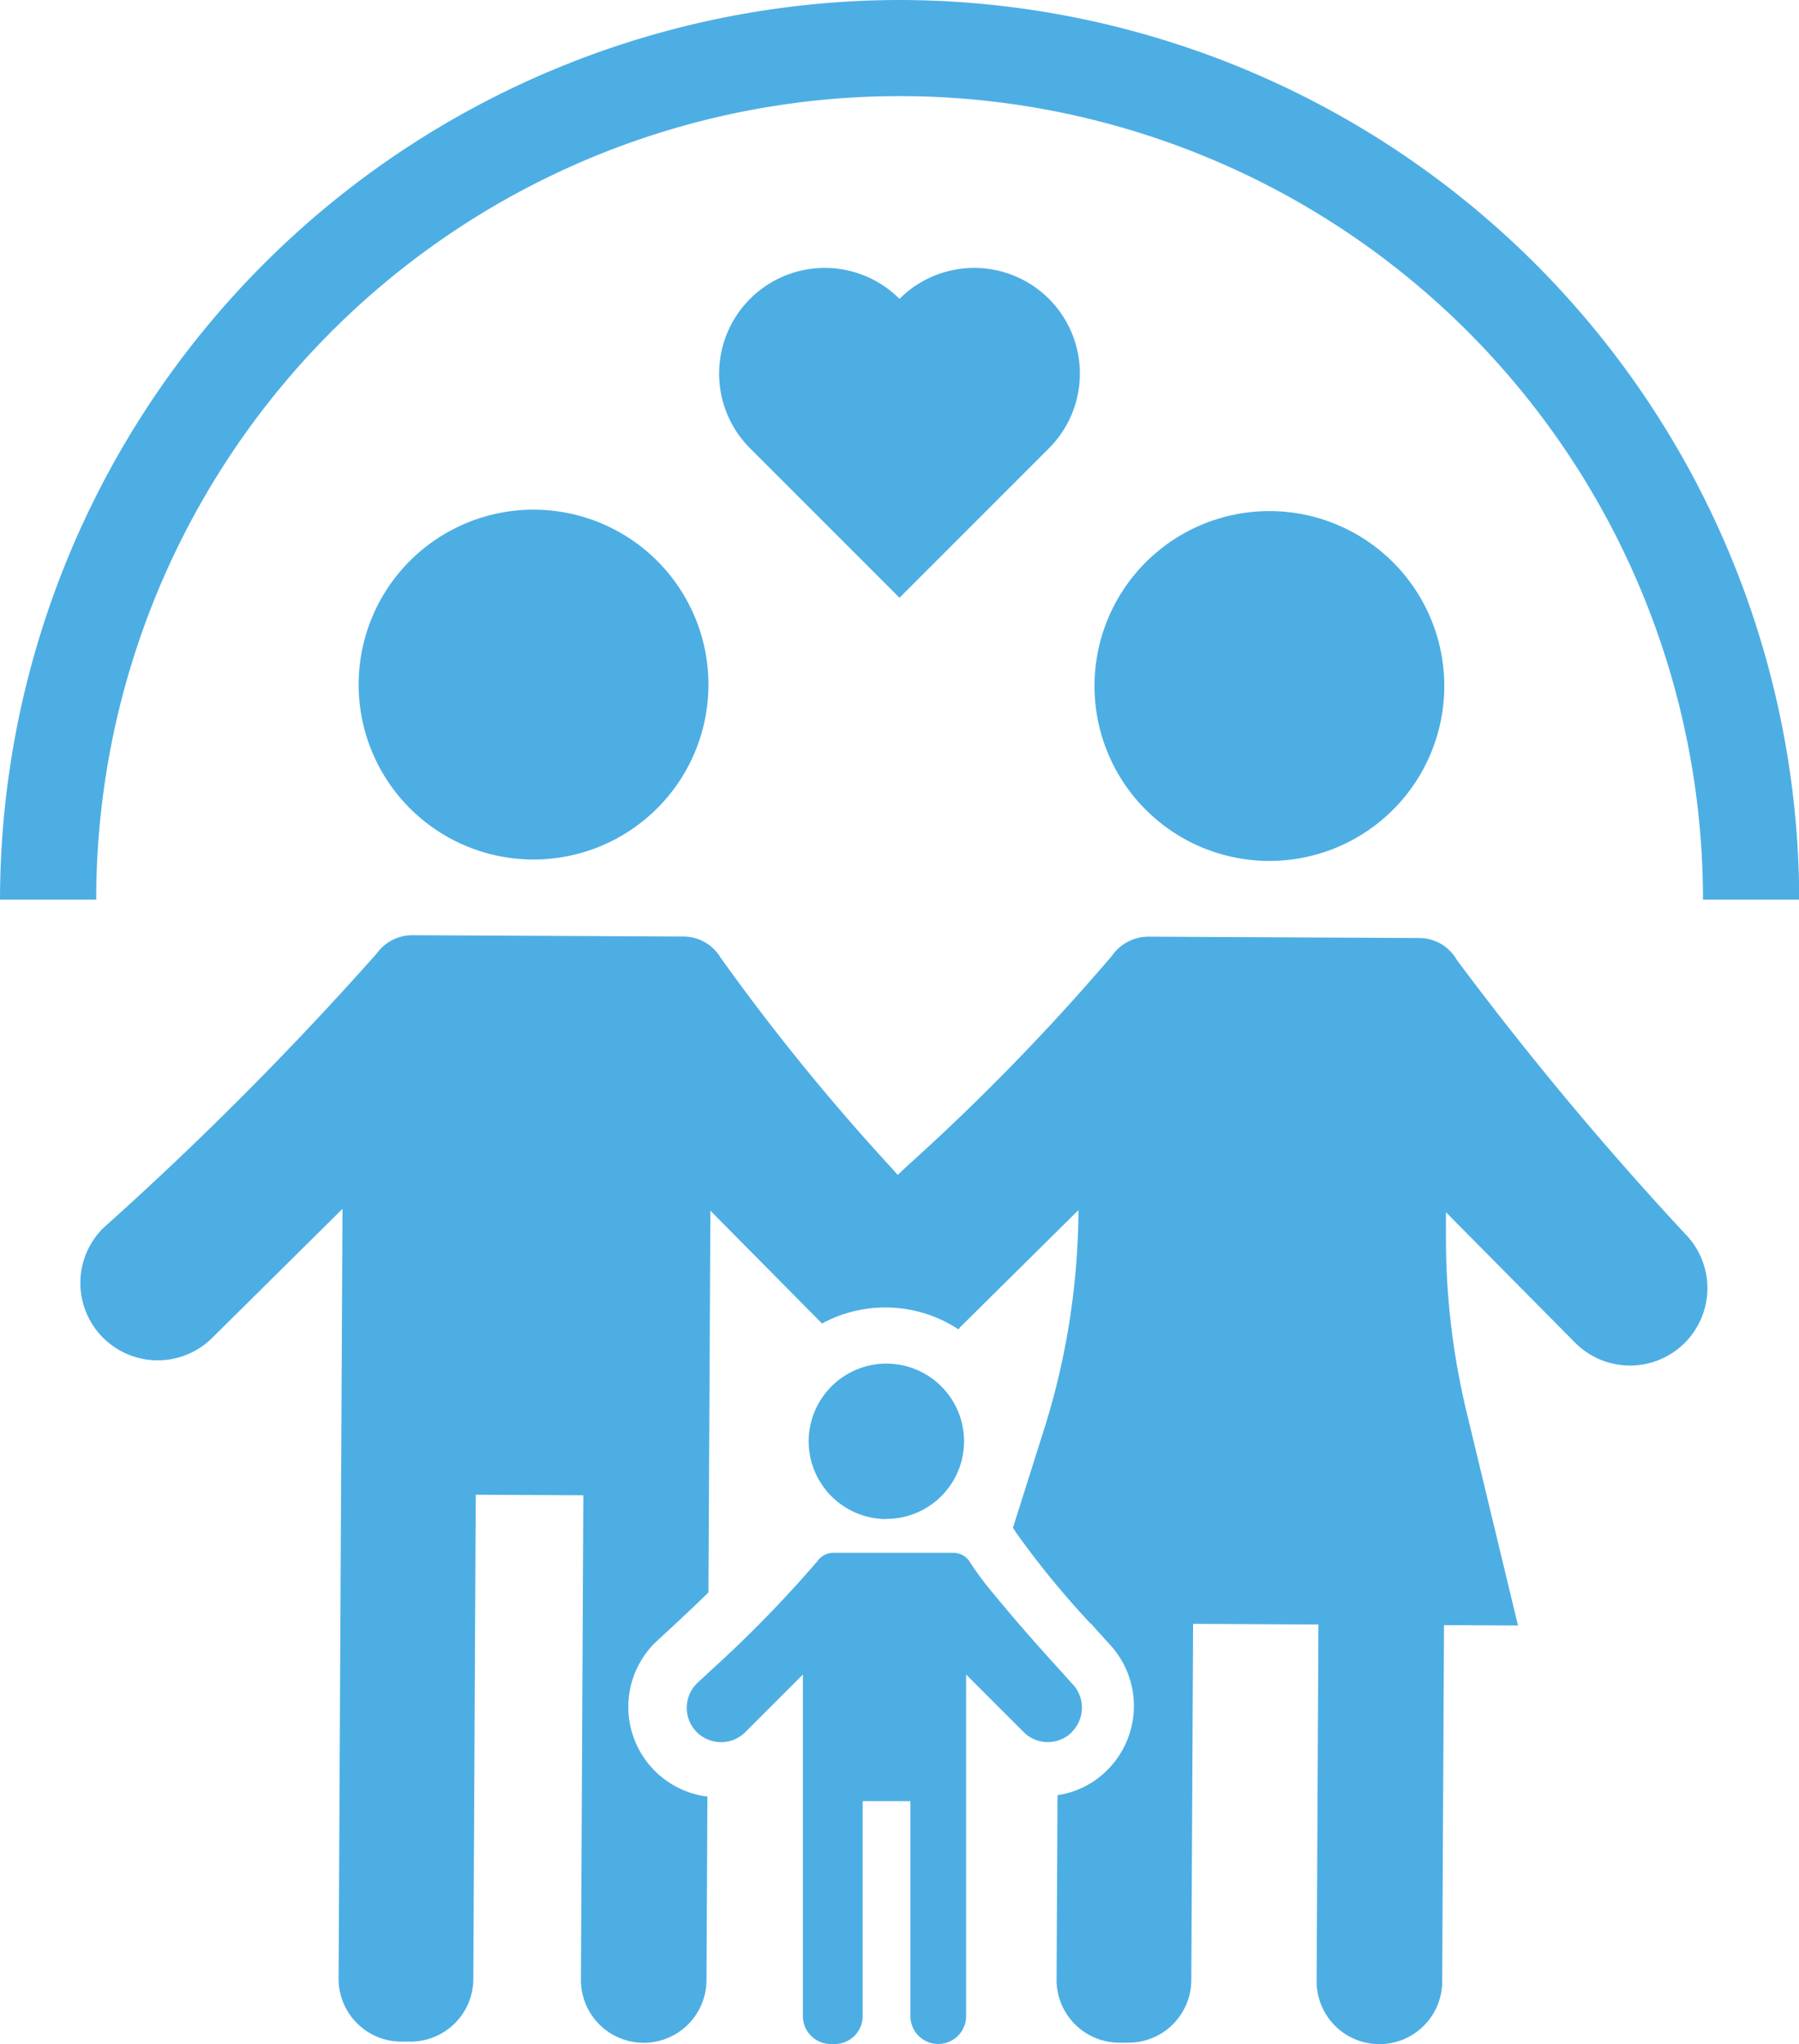
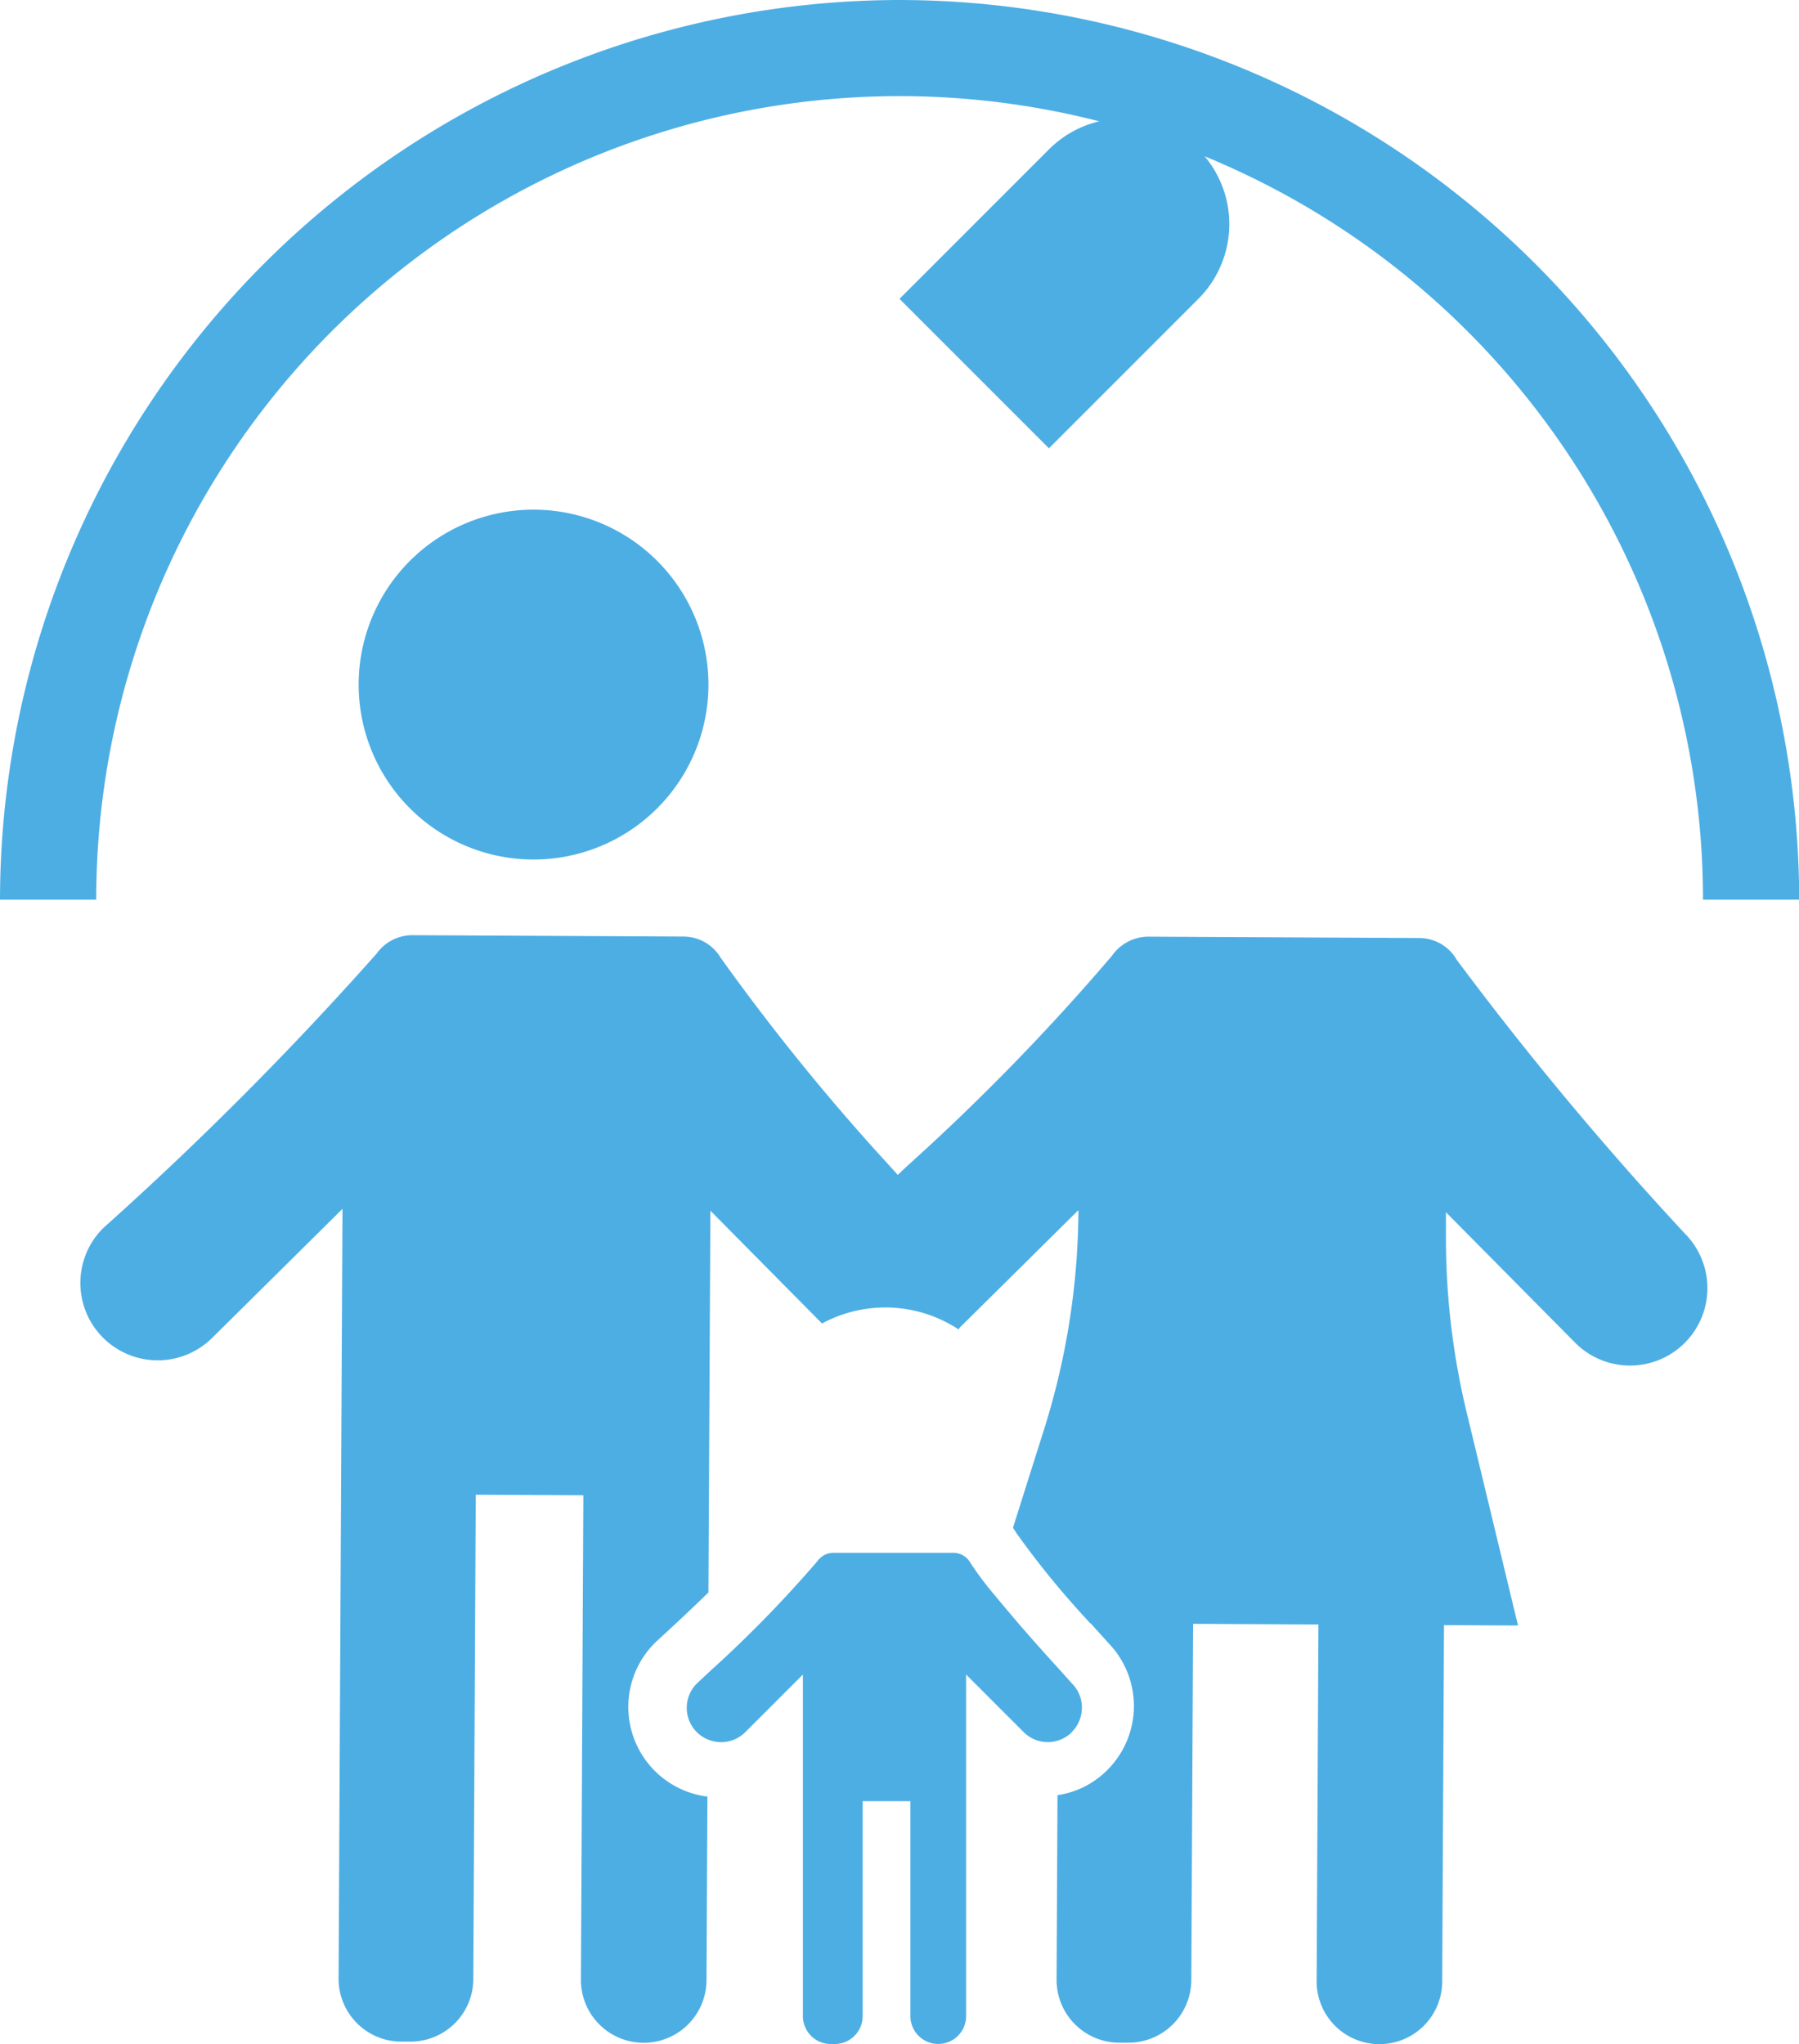
<svg xmlns="http://www.w3.org/2000/svg" id="Group_7752" data-name="Group 7752" width="36.948" height="41.975" viewBox="0 0 36.948 41.975">
  <defs>
    <clipPath id="clip-path">
      <rect id="Rectangle_3066" data-name="Rectangle 3066" width="36.948" height="41.975" fill="#4daee4" />
    </clipPath>
  </defs>
  <g id="Group_7751" data-name="Group 7751" clip-path="url(#clip-path)">
-     <path id="Path_4738" data-name="Path 4738" d="M132.119,223.31a1.594,1.594,0,0,0,.166-3.18h0a1.245,1.245,0,0,0-.161-.009h-.007a1.6,1.6,0,0,0-1.589,1.6,1.6,1.6,0,0,0,1.6,1.593" transform="translate(-113.92 -192.12)" fill="#4daee4" />
    <path id="Path_4739" data-name="Path 4739" d="M118.711,254.339A.694.694,0,0,0,118.9,254a.7.7,0,0,0-.186-.659l-.2-.223c-.088-.1-.2-.219-.325-.359-.18-.2-.387-.435-.592-.672-.17-.2-.338-.4-.491-.585a6.274,6.274,0,0,1-.486-.652.388.388,0,0,0-.23-.175.331.331,0,0,0-.106-.016h-2.468a.393.393,0,0,0-.265.1.32.32,0,0,0-.064.071,24.984,24.984,0,0,1-2.2,2.254l-.276.258a.706.706,0,0,0,0,1,.677.677,0,0,0,.276.168.7.7,0,0,0,.718-.168l1.184-1.184v7.014a.572.572,0,0,0,.573.573h.081a.572.572,0,0,0,.573-.573v-4.414h.981v4.414a.572.572,0,1,0,1.144,0v-7.014l.843.843.341.341a.7.7,0,0,0,.421.2h0a.7.7,0,0,0,.368-.062.664.664,0,0,0,.2-.14" transform="translate(-96.699 -218.772)" fill="#4daee4" />
    <path id="Path_4740" data-name="Path 4740" d="M61.515,82.27a3.592,3.592,0,1,0,3.574,3.61,3.592,3.592,0,0,0-3.574-3.61" transform="translate(-50.539 -71.804)" fill="#4daee4" />
-     <path id="Path_4741" data-name="Path 4741" d="M180.284,89.686a3.592,3.592,0,1,0-3.574-3.61,3.592,3.592,0,0,0,3.574,3.61" transform="translate(-154.231 -72.007)" fill="#4daee4" />
    <path id="Path_4742" data-name="Path 4742" d="M41.227,151.454a.886.886,0,0,0-.758-.432l-5.563-.028a.915.915,0,0,0-.75.392,45.711,45.711,0,0,1-4.2,4.312c-.069.064-.136.128-.2.188l-.128-.143a44.991,44.991,0,0,1-3.511-4.319.888.888,0,0,0-.758-.432l-5.561-.028a.9.9,0,0,0-.743.376,69.141,69.141,0,0,1-5.615,5.636,1.588,1.588,0,0,0,2.234,2.259l2.678-2.651-.08,15.8a1.29,1.29,0,0,0,1.283,1.3h.184a1.29,1.29,0,0,0,1.3-1.283l.05-9.947,2.21.011-.05,9.947a1.289,1.289,0,1,0,2.579.013l.019-3.772a1.856,1.856,0,0,1-1.073-3.162l.032-.03c.342-.314.717-.664,1.062-1l.04-7.84,2.293,2.317.078-.041a2.733,2.733,0,0,1,2.721.159.012.012,0,0,1,.009,0l.023-.037.528-.522,1.907-1.888a15.166,15.166,0,0,1-.709,4.512l-.636,2.012c.025.035.05.072.073.111A17.947,17.947,0,0,0,33.624,165l.085.095h.01c.193.215.336.373.374.415a1.857,1.857,0,0,1-.036,2.6,1.807,1.807,0,0,1-1.02.513l-.019,3.783a1.29,1.29,0,0,0,1.283,1.3h.184a1.29,1.29,0,0,0,1.3-1.283l.037-7.318,2.574.013-.037,7.322a1.289,1.289,0,0,0,2.579.013l.037-7.322,1.52.008-1.056-4.383a15.253,15.253,0,0,1-.424-3.64l0-.463,2.651,2.677a1.589,1.589,0,0,0,2.259-2.236,67.378,67.378,0,0,1-4.7-5.64" transform="translate(-11.318 -131.76)" fill="#4daee4" />
    <path id="Path_4743" data-name="Path 4743" d="M18.474,0A18.5,18.5,0,0,0,0,18.474H1.976a16.5,16.5,0,0,1,33,0h1.976A18.5,18.5,0,0,0,18.474,0" fill="#4daee4" />
-     <path id="Path_4744" data-name="Path 4744" d="M119.811,43.886a2.17,2.17,0,1,0-3.069,3.069l3.069,3.069,3.069-3.069a2.17,2.17,0,0,0-3.069-3.069" transform="translate(-101.337 -37.749)" fill="#4daee4" />
+     <path id="Path_4744" data-name="Path 4744" d="M119.811,43.886l3.069,3.069,3.069-3.069a2.17,2.17,0,0,0-3.069-3.069" transform="translate(-101.337 -37.749)" fill="#4daee4" />
  </g>
</svg>